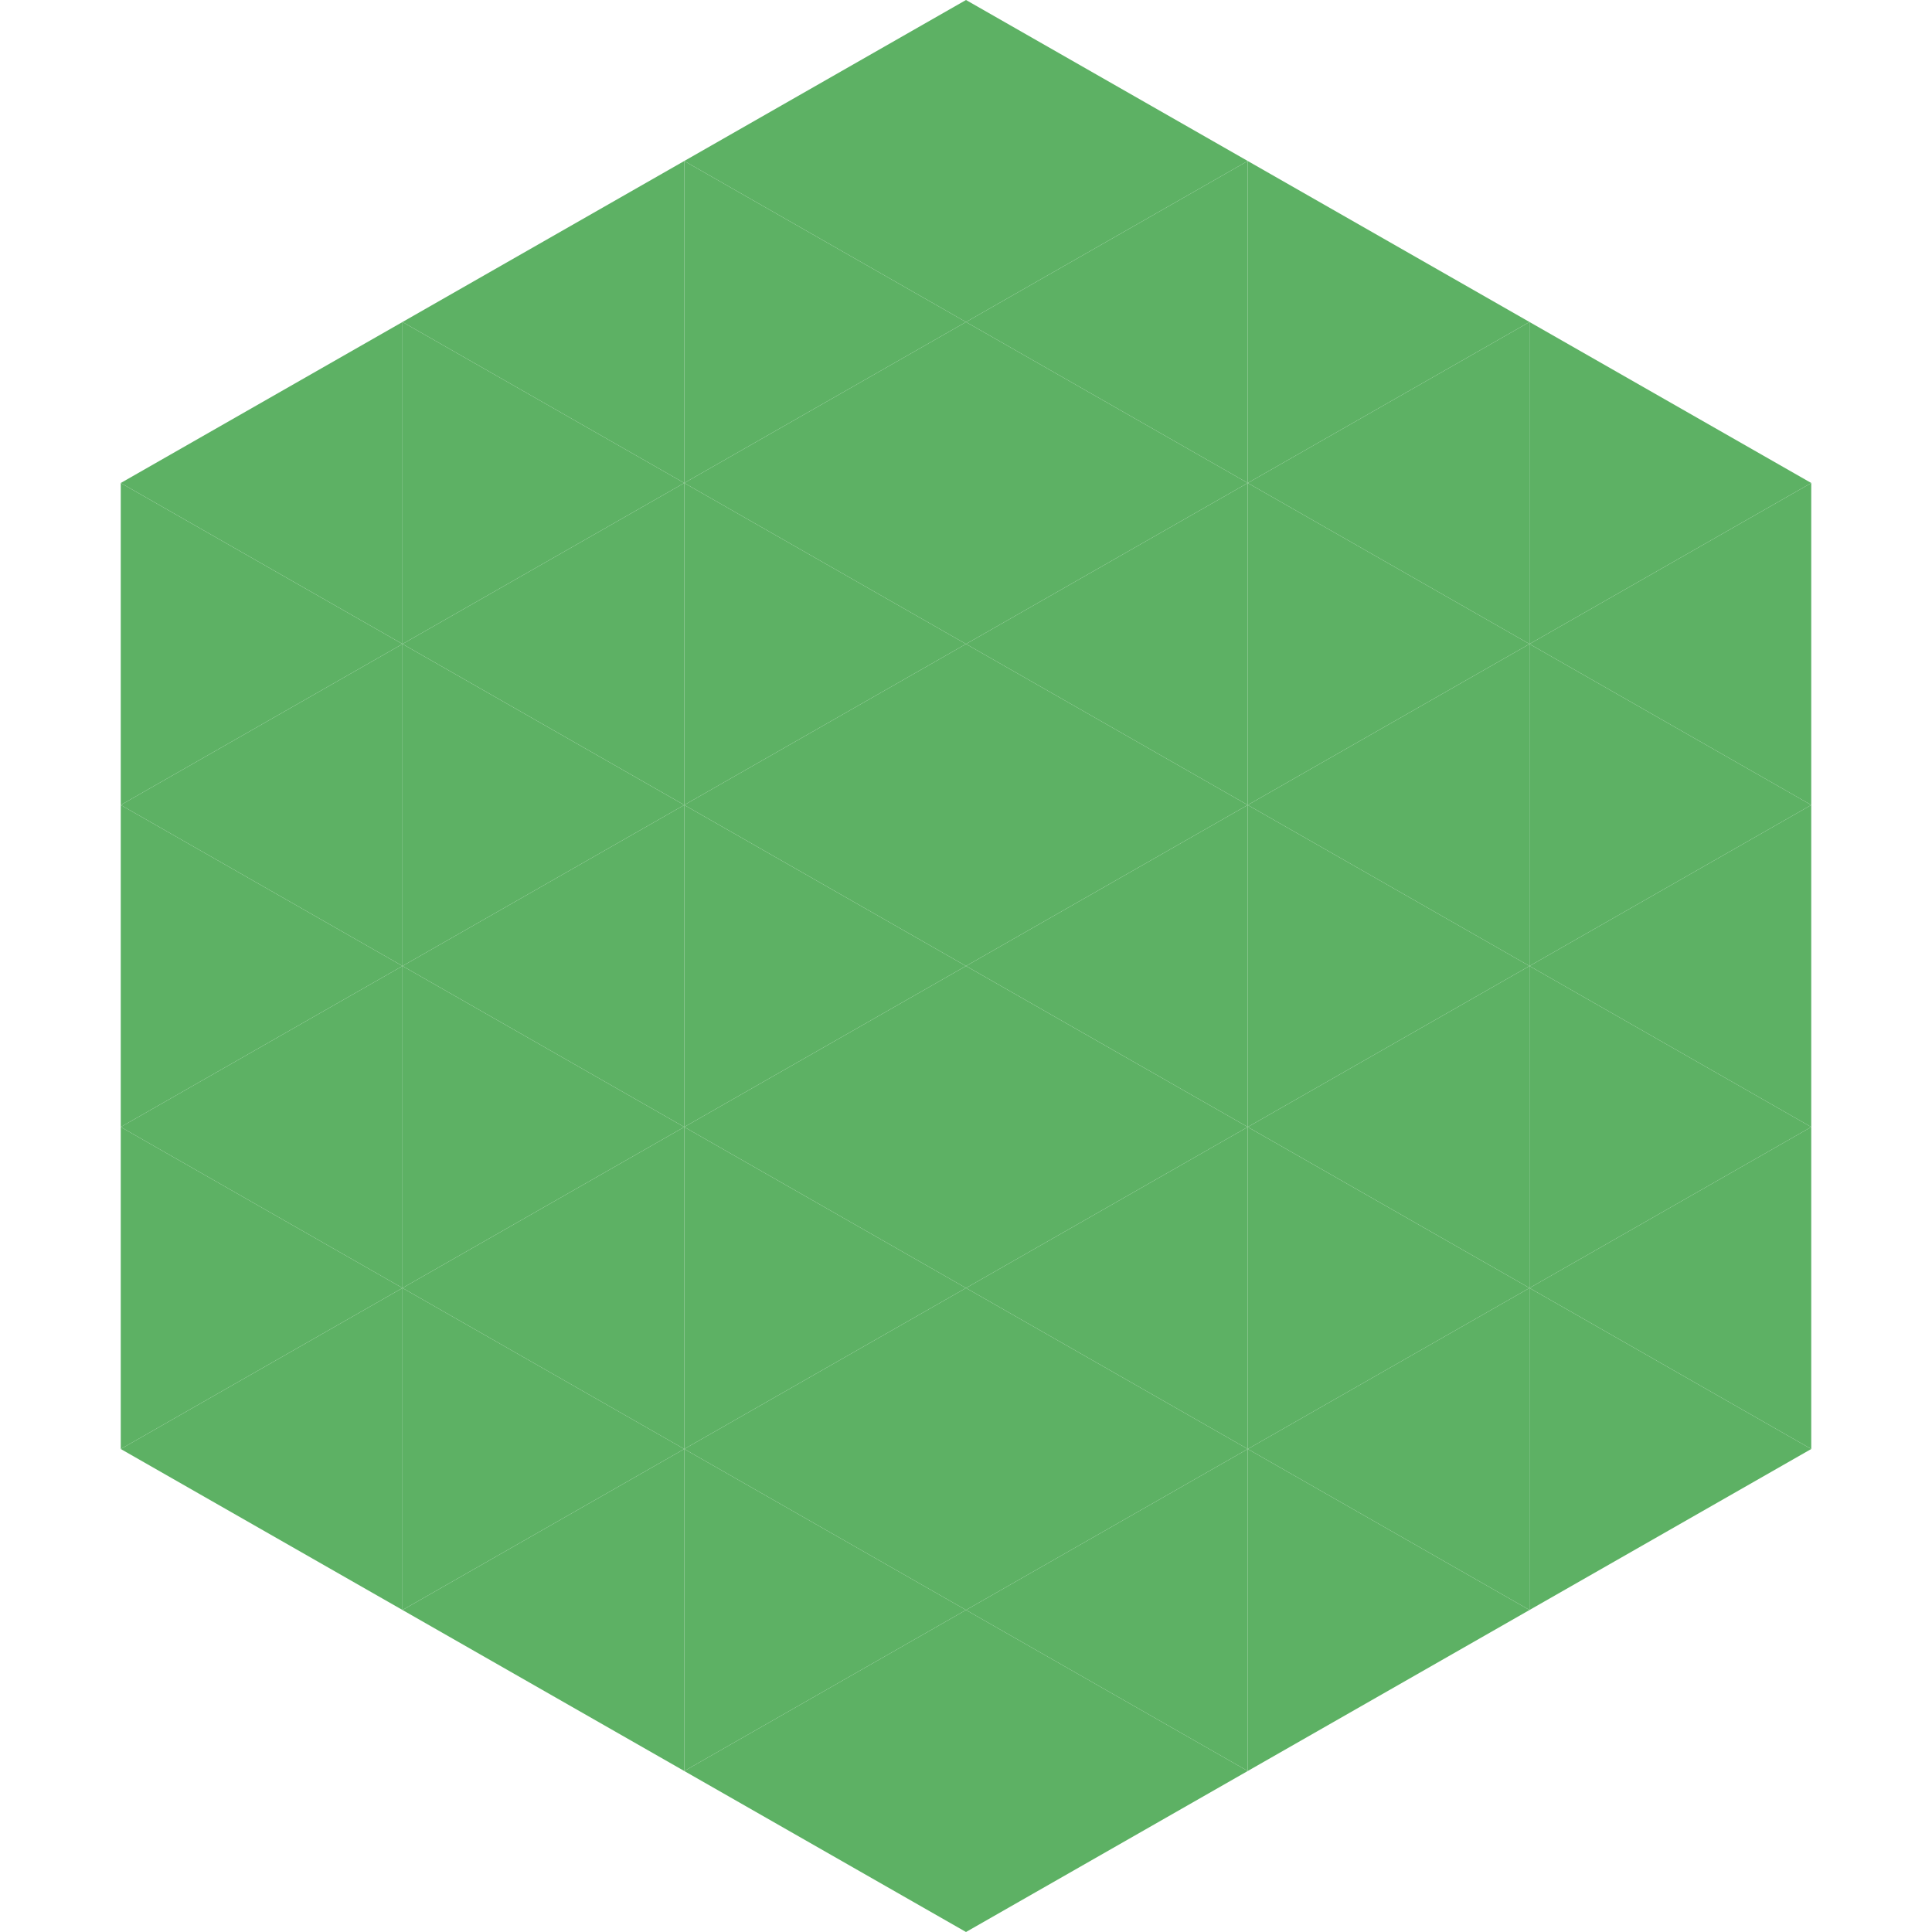
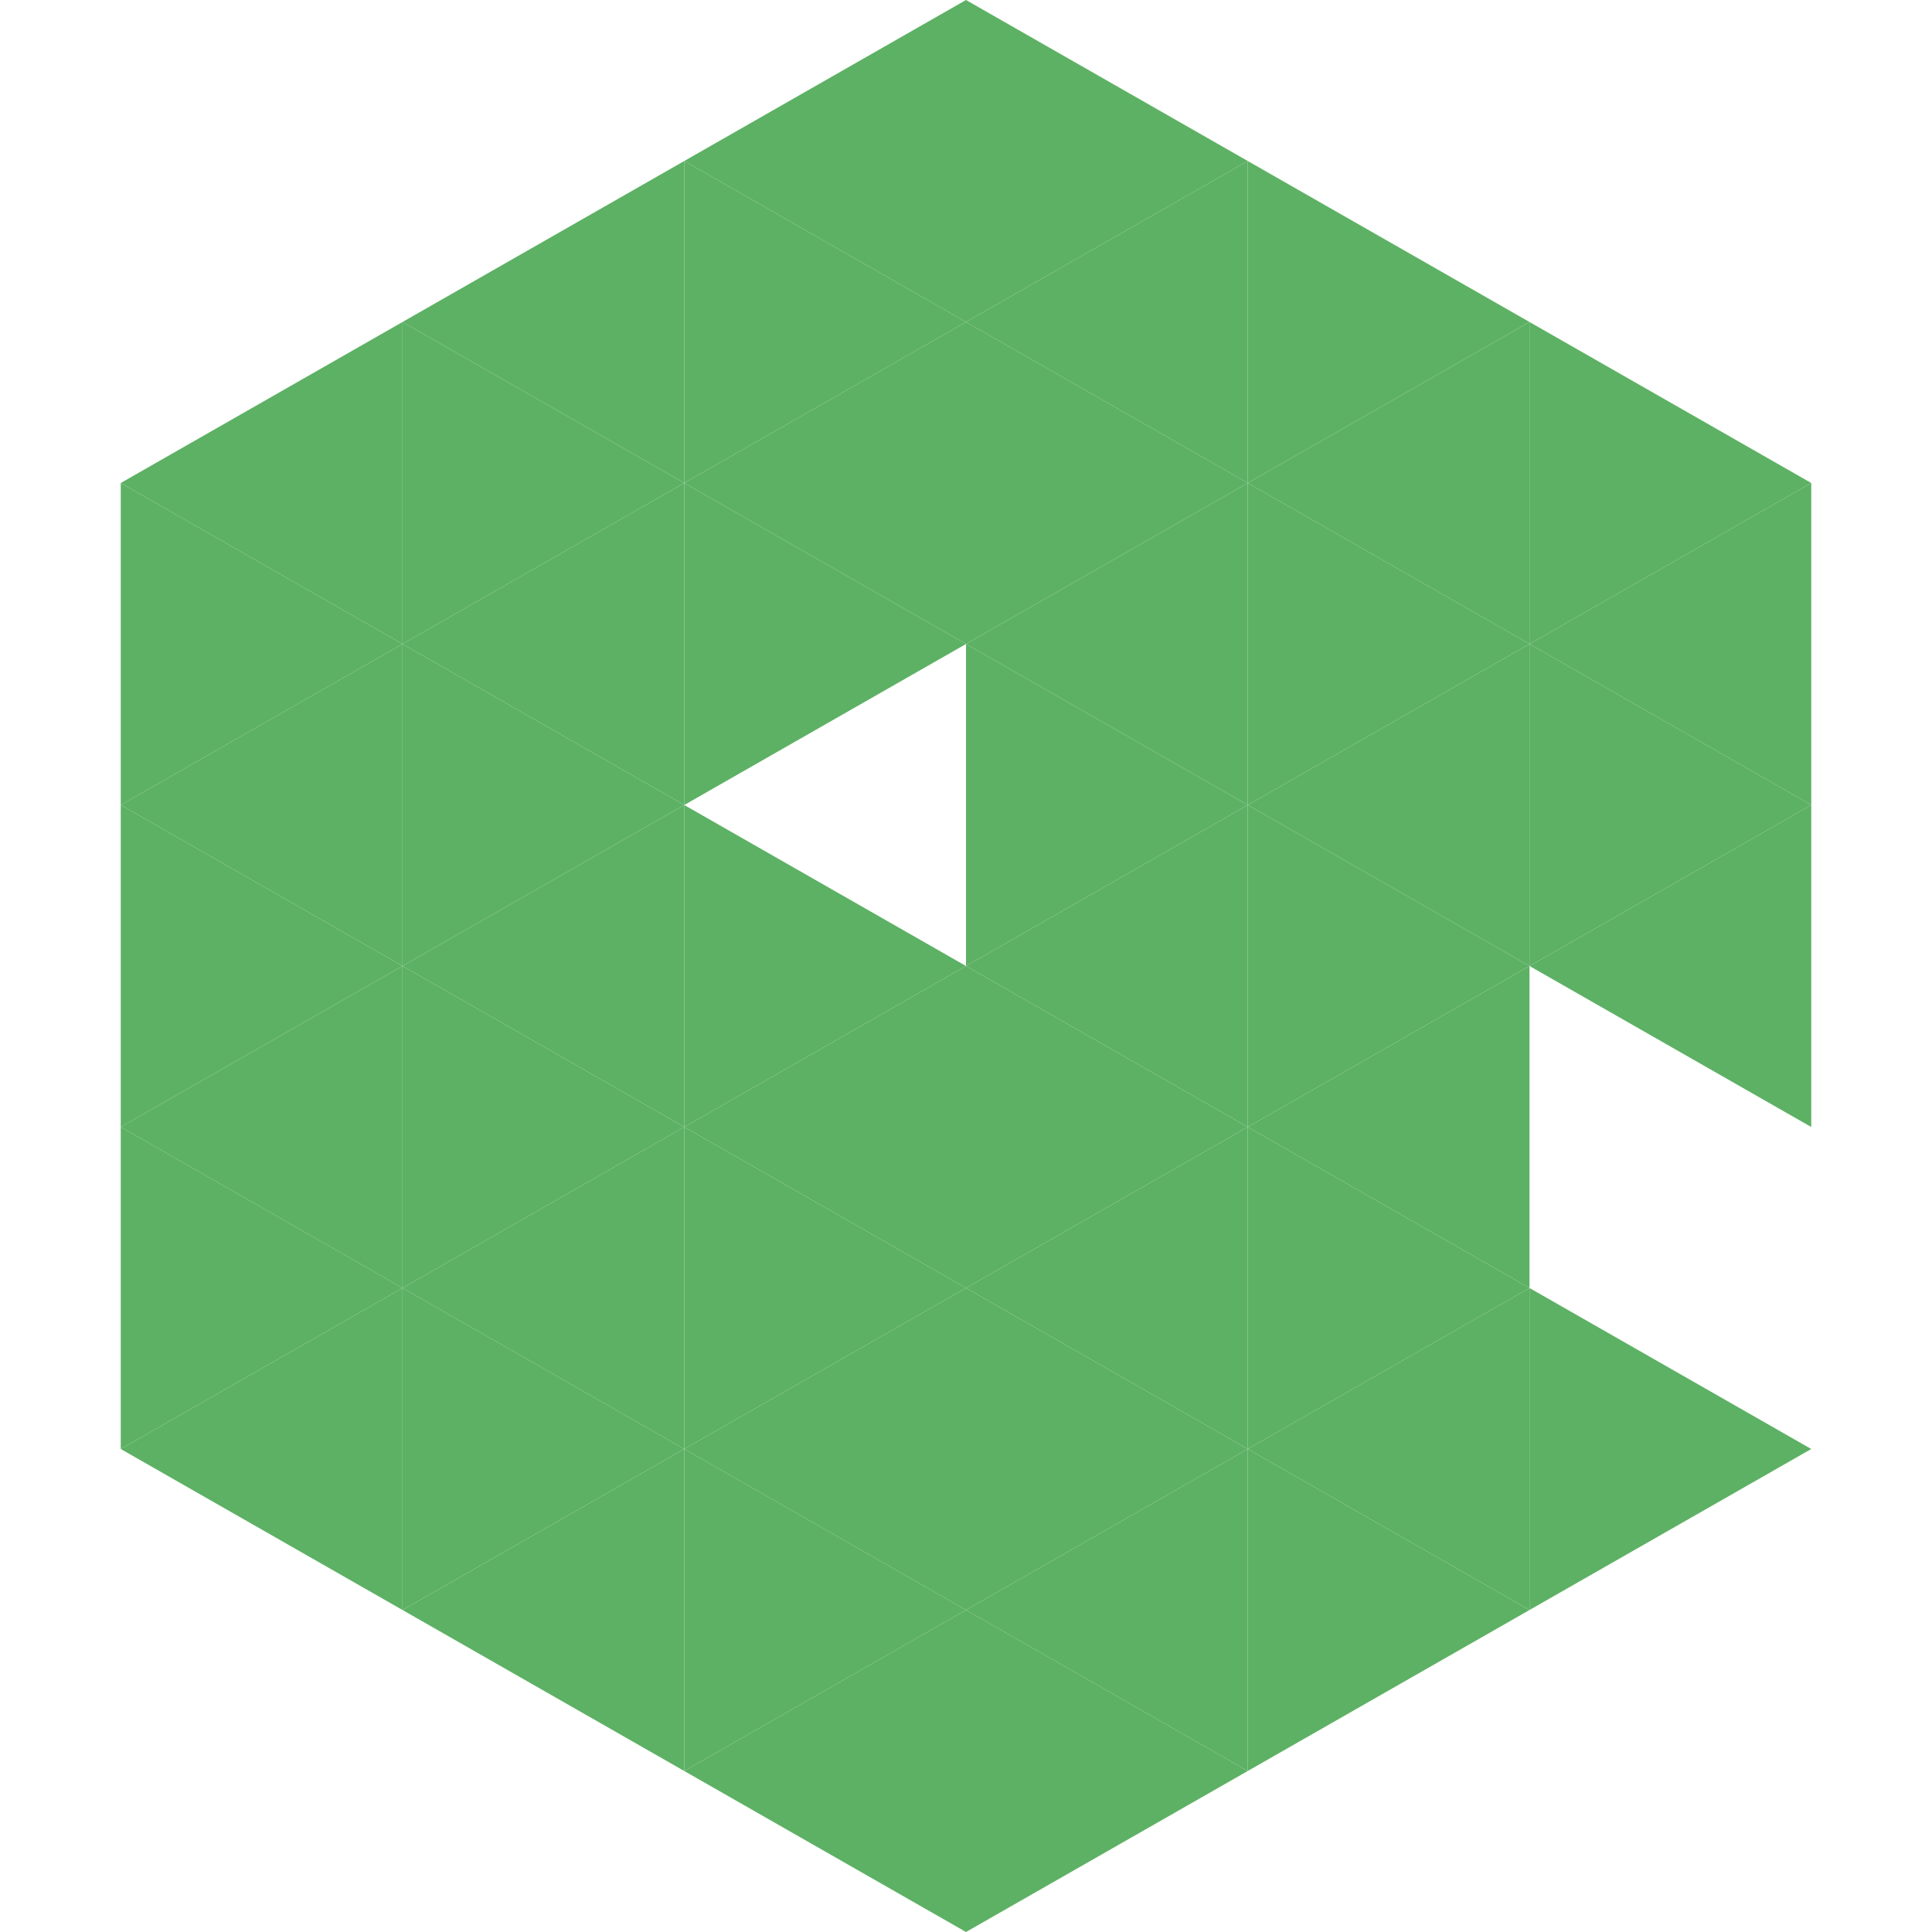
<svg xmlns="http://www.w3.org/2000/svg" width="240" height="240">
  <polygon points="50,40 15,60 50,80" style="fill:rgb(93,177,100)" />
  <polygon points="190,40 225,60 190,80" style="fill:rgb(93,177,100)" />
  <polygon points="15,60 50,80 15,100" style="fill:rgb(93,177,100)" />
  <polygon points="225,60 190,80 225,100" style="fill:rgb(93,177,100)" />
  <polygon points="50,80 15,100 50,120" style="fill:rgb(93,177,100)" />
  <polygon points="190,80 225,100 190,120" style="fill:rgb(93,177,100)" />
  <polygon points="15,100 50,120 15,140" style="fill:rgb(93,177,100)" />
  <polygon points="225,100 190,120 225,140" style="fill:rgb(93,177,100)" />
  <polygon points="50,120 15,140 50,160" style="fill:rgb(93,177,100)" />
-   <polygon points="190,120 225,140 190,160" style="fill:rgb(93,177,100)" />
  <polygon points="15,140 50,160 15,180" style="fill:rgb(93,177,100)" />
-   <polygon points="225,140 190,160 225,180" style="fill:rgb(93,177,100)" />
  <polygon points="50,160 15,180 50,200" style="fill:rgb(93,177,100)" />
  <polygon points="190,160 225,180 190,200" style="fill:rgb(93,177,100)" />
  <polygon points="15,180 50,200 15,220" style="fill:rgb(255,255,255); fill-opacity:0" />
  <polygon points="225,180 190,200 225,220" style="fill:rgb(255,255,255); fill-opacity:0" />
-   <polygon points="50,0 85,20 50,40" style="fill:rgb(255,255,255); fill-opacity:0" />
  <polygon points="190,0 155,20 190,40" style="fill:rgb(255,255,255); fill-opacity:0" />
  <polygon points="85,20 50,40 85,60" style="fill:rgb(93,177,100)" />
  <polygon points="155,20 190,40 155,60" style="fill:rgb(93,177,100)" />
  <polygon points="50,40 85,60 50,80" style="fill:rgb(93,177,100)" />
  <polygon points="190,40 155,60 190,80" style="fill:rgb(93,177,100)" />
  <polygon points="85,60 50,80 85,100" style="fill:rgb(93,177,100)" />
  <polygon points="155,60 190,80 155,100" style="fill:rgb(93,177,100)" />
  <polygon points="50,80 85,100 50,120" style="fill:rgb(93,177,100)" />
  <polygon points="190,80 155,100 190,120" style="fill:rgb(93,177,100)" />
  <polygon points="85,100 50,120 85,140" style="fill:rgb(93,177,100)" />
  <polygon points="155,100 190,120 155,140" style="fill:rgb(93,177,100)" />
  <polygon points="50,120 85,140 50,160" style="fill:rgb(93,177,100)" />
  <polygon points="190,120 155,140 190,160" style="fill:rgb(93,177,100)" />
  <polygon points="85,140 50,160 85,180" style="fill:rgb(93,177,100)" />
  <polygon points="155,140 190,160 155,180" style="fill:rgb(93,177,100)" />
  <polygon points="50,160 85,180 50,200" style="fill:rgb(93,177,100)" />
  <polygon points="190,160 155,180 190,200" style="fill:rgb(93,177,100)" />
  <polygon points="85,180 50,200 85,220" style="fill:rgb(93,177,100)" />
  <polygon points="155,180 190,200 155,220" style="fill:rgb(93,177,100)" />
  <polygon points="120,0 85,20 120,40" style="fill:rgb(93,177,100)" />
  <polygon points="120,0 155,20 120,40" style="fill:rgb(93,177,100)" />
  <polygon points="85,20 120,40 85,60" style="fill:rgb(93,177,100)" />
  <polygon points="155,20 120,40 155,60" style="fill:rgb(93,177,100)" />
  <polygon points="120,40 85,60 120,80" style="fill:rgb(93,177,100)" />
  <polygon points="120,40 155,60 120,80" style="fill:rgb(93,177,100)" />
  <polygon points="85,60 120,80 85,100" style="fill:rgb(93,177,100)" />
  <polygon points="155,60 120,80 155,100" style="fill:rgb(93,177,100)" />
-   <polygon points="120,80 85,100 120,120" style="fill:rgb(93,177,100)" />
  <polygon points="120,80 155,100 120,120" style="fill:rgb(93,177,100)" />
  <polygon points="85,100 120,120 85,140" style="fill:rgb(93,177,100)" />
  <polygon points="155,100 120,120 155,140" style="fill:rgb(93,177,100)" />
  <polygon points="120,120 85,140 120,160" style="fill:rgb(93,177,100)" />
  <polygon points="120,120 155,140 120,160" style="fill:rgb(93,177,100)" />
  <polygon points="85,140 120,160 85,180" style="fill:rgb(93,177,100)" />
  <polygon points="155,140 120,160 155,180" style="fill:rgb(93,177,100)" />
  <polygon points="120,160 85,180 120,200" style="fill:rgb(93,177,100)" />
  <polygon points="120,160 155,180 120,200" style="fill:rgb(93,177,100)" />
  <polygon points="85,180 120,200 85,220" style="fill:rgb(93,177,100)" />
  <polygon points="155,180 120,200 155,220" style="fill:rgb(93,177,100)" />
  <polygon points="120,200 85,220 120,240" style="fill:rgb(93,177,100)" />
  <polygon points="120,200 155,220 120,240" style="fill:rgb(93,177,100)" />
  <polygon points="85,220 120,240 85,260" style="fill:rgb(255,255,255); fill-opacity:0" />
  <polygon points="155,220 120,240 155,260" style="fill:rgb(255,255,255); fill-opacity:0" />
</svg>